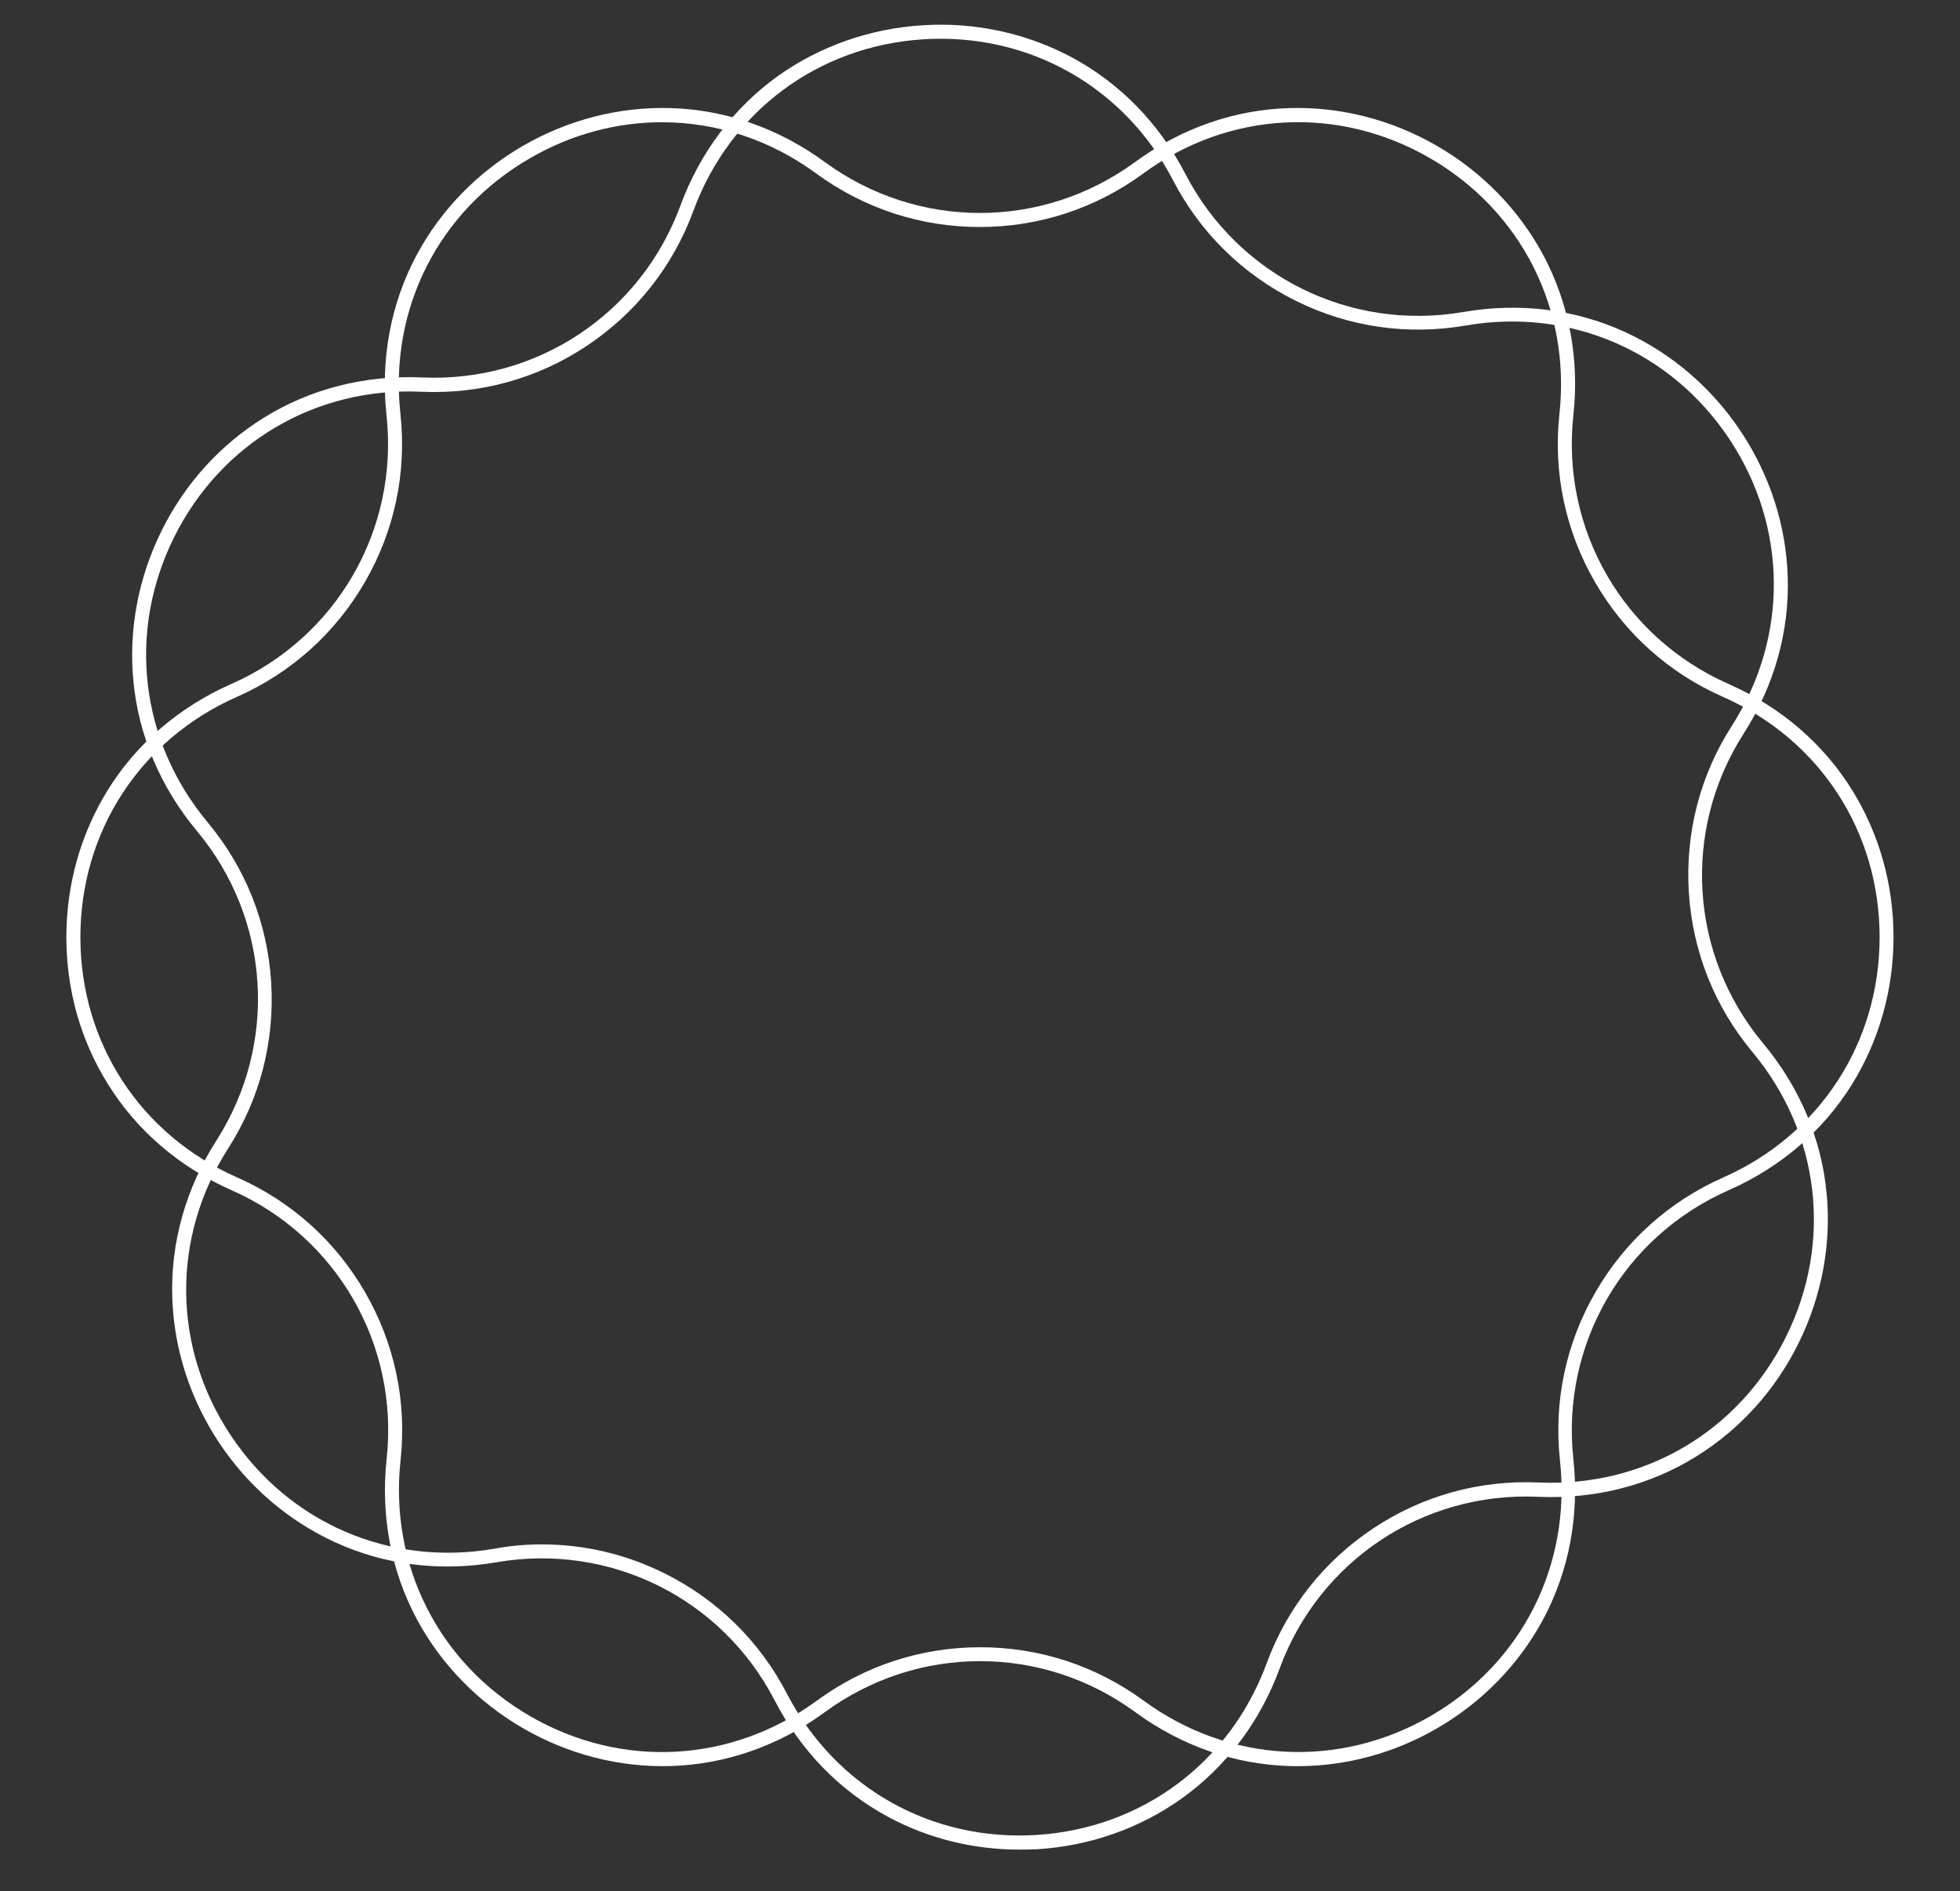
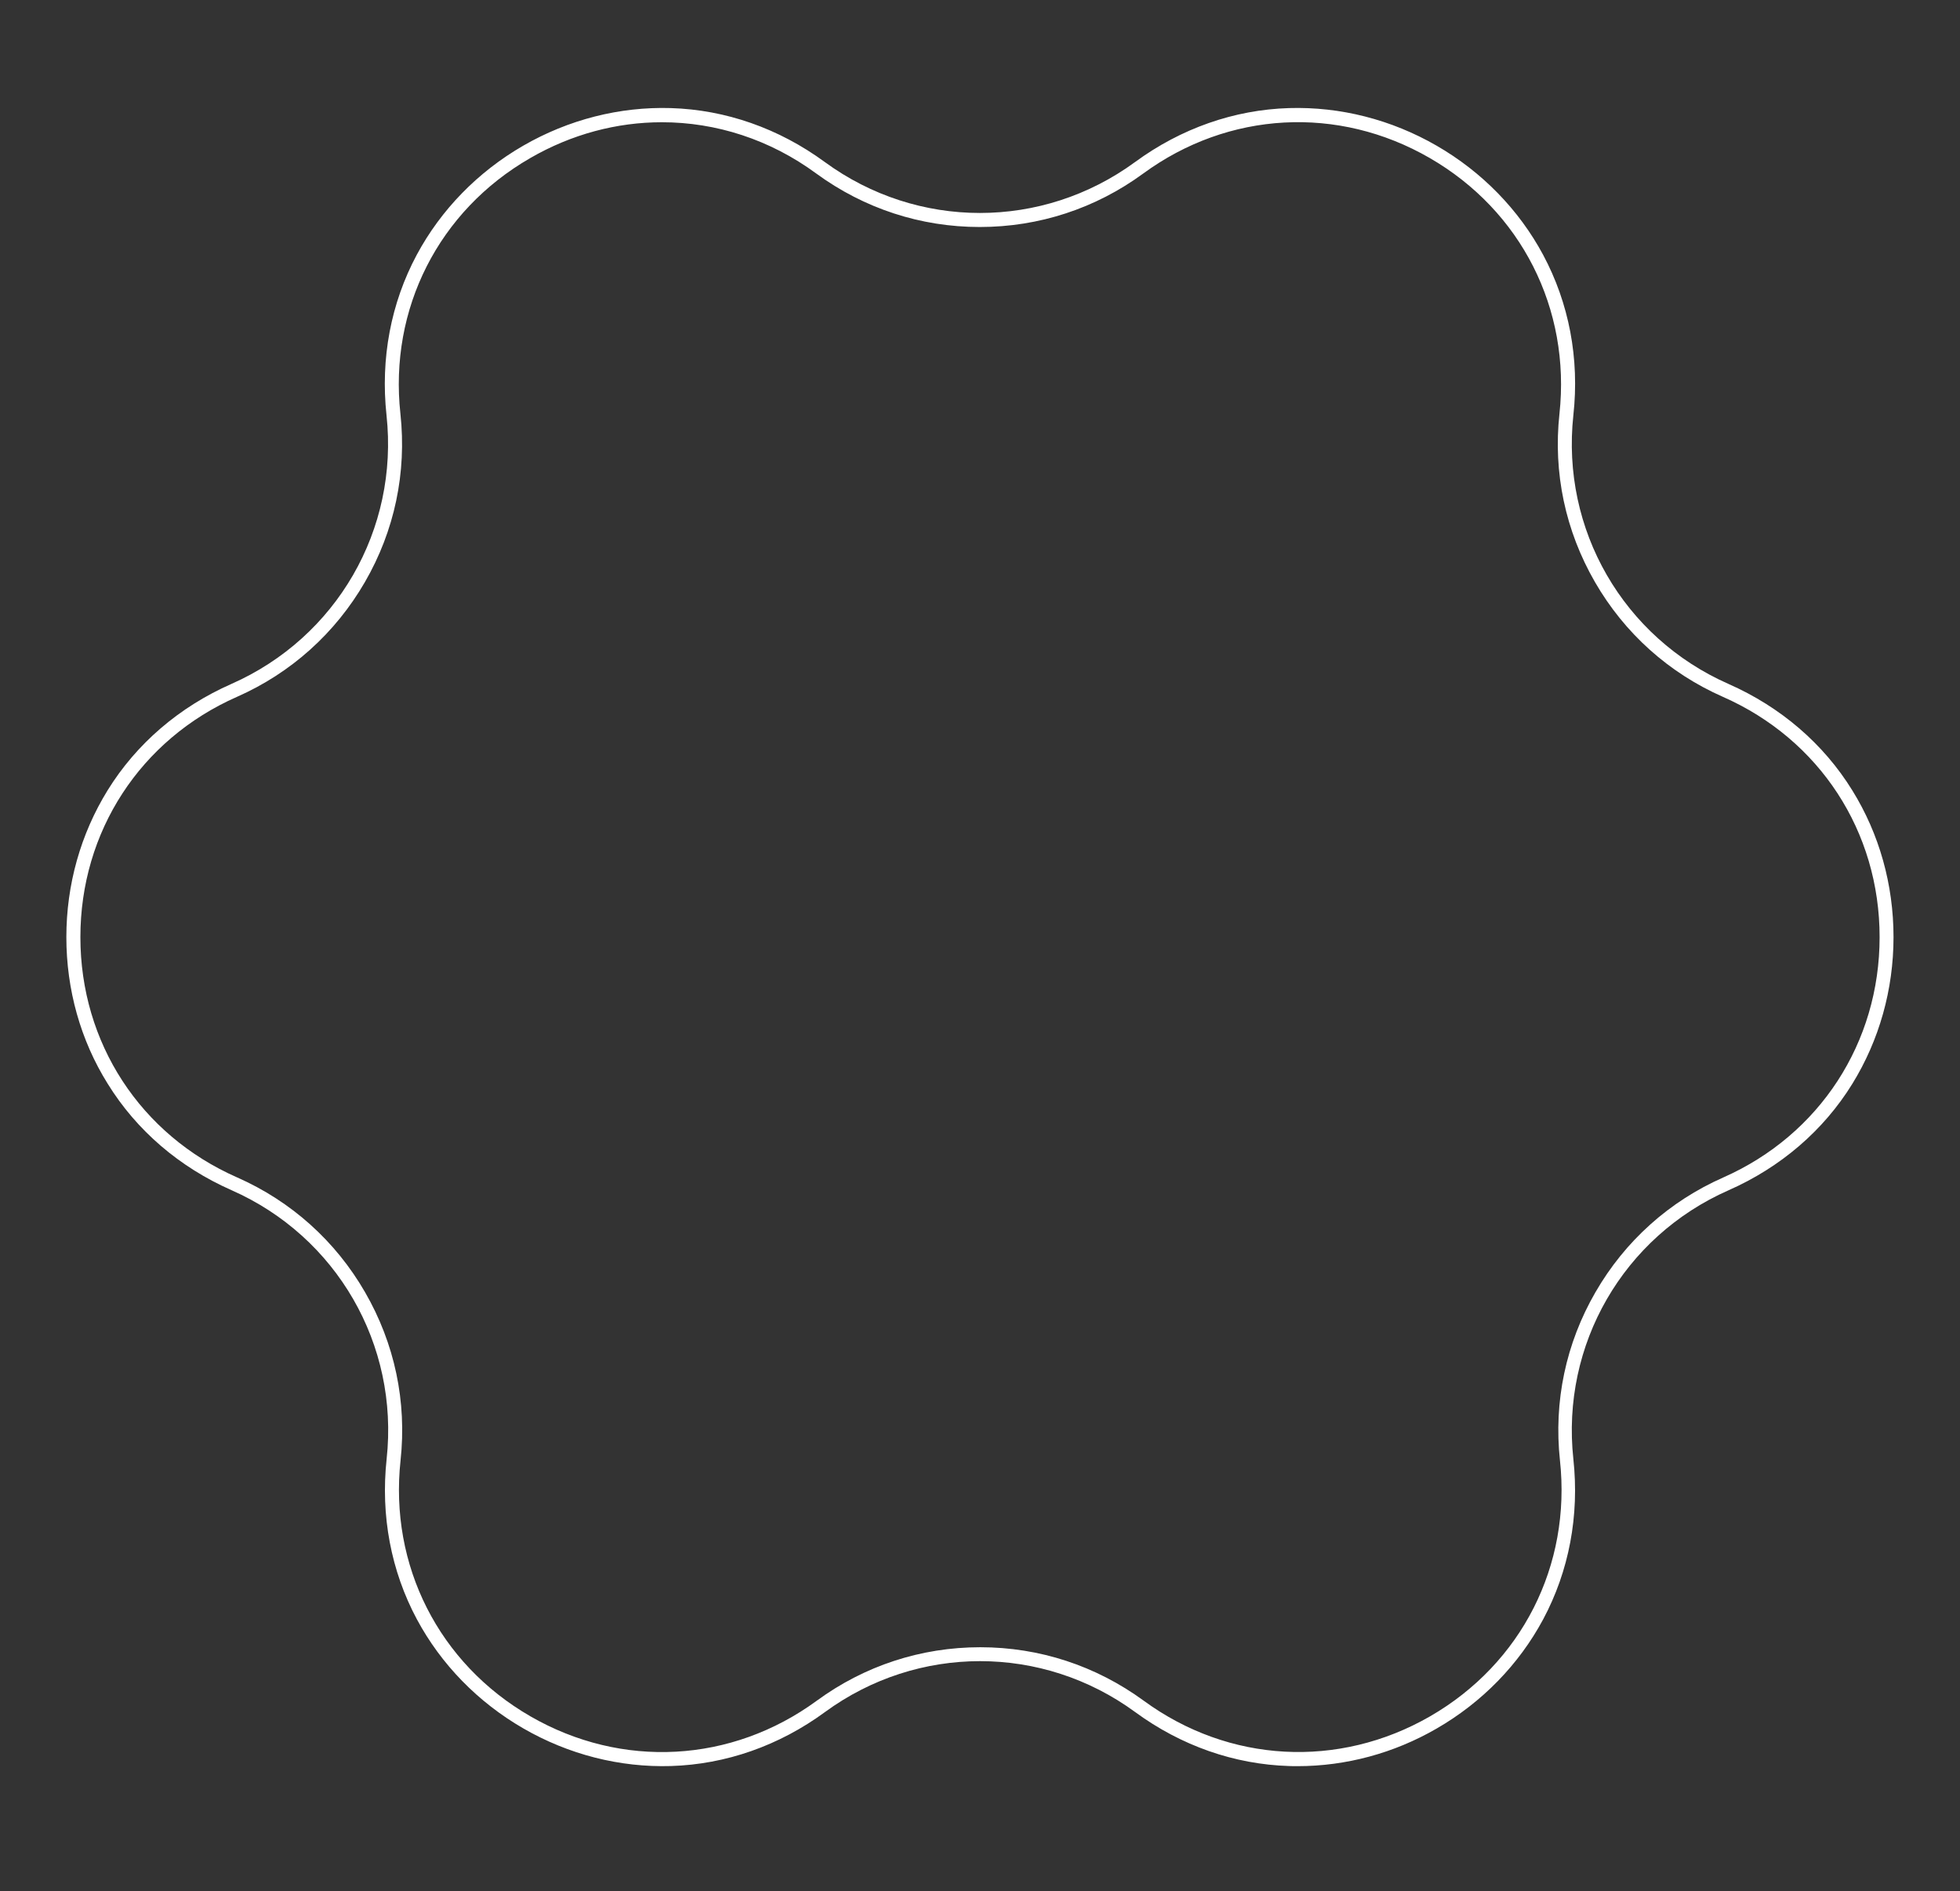
<svg xmlns="http://www.w3.org/2000/svg" width="1536" height="1482" viewBox="0 0 1536 1482" fill="none">
  <rect x="0" y="0" width="1536" height="1482" fill="#333333" stroke="none" />
  <path d="M1016.8 1384.1C1014.6 1384.1 1012.5 1384.1 1010.3 1384C967.3 1382.7 925.6 1368.1 889.6 1341.7C816.9 1288.5 719.2 1288.5 646.5 1341.7C610.5 1368.1 568.8 1382.7 525.8 1384C485.6 1385.2 445.6 1375 410.1 1354.5C374.6 1334 345.7 1304.4 326.7 1269C306.4 1231.1 298.2 1187.7 303 1143.3C312.7 1053.7 263.9 969.1 181.4 932.7C140.6 914.7 107 885.9 84.4 849.3C63.1 815.2 52 775.5 52 734.4C52 693.3 63.2 653.6 84.3 619.4C106.9 582.8 140.5 554 181.3 536C263.8 499.6 312.6 415 302.9 325.4C298.1 281 306.3 237.6 326.6 199.7C345.6 164.3 374.5 134.7 410 114.2C445.5 93.7 485.6 83.5 525.7 84.7C568.7 86 610.4 100.6 646.4 127C719.1 180.2 816.8 180.2 889.5 127C925.5 100.6 967.2 86 1010.2 84.7C1050.4 83.5 1090.4 93.7 1125.9 114.2C1161.4 134.7 1190.3 164.3 1209.3 199.7C1229.6 237.6 1237.9 281 1233 325.4C1223.3 415 1272.1 499.6 1354.6 536C1395.4 554 1429 582.8 1451.6 619.4C1472.8 653.6 1483.9 693.3 1483.9 734.4C1483.9 775.5 1472.7 815.2 1451.6 849.4C1429 886 1395.4 914.8 1354.6 932.8C1272.1 969.2 1223.3 1053.8 1233 1143.4C1237.8 1187.8 1229.6 1231.2 1209.3 1269.1C1190.3 1304.5 1161.4 1334.1 1125.9 1354.6C1092.4 1374 1054.8 1384.1 1016.8 1384.1ZM518.7 95.8C483.4 95.8 448 105.1 415.5 123.9C343.8 165.2 304.8 242 313.8 324.3C318.8 370.4 309.2 416 286 456.1C262.8 496.2 228.1 527.4 185.7 546.1C110 579.5 63 651.7 63 734.4C63 817.2 110 889.3 185.8 922.7C228.2 941.4 262.9 972.5 286.1 1012.7C309.3 1052.9 318.9 1098.4 313.9 1144.5C305 1226.8 343.9 1303.6 415.6 1345C487.3 1386.4 573.3 1381.7 640.1 1332.8C677.5 1305.4 721.8 1290.9 768.2 1290.9C814.6 1290.9 858.8 1305.4 896.3 1332.8C963.1 1381.7 1049.1 1386.3 1120.8 1345C1192.5 1303.6 1231.4 1226.8 1222.5 1144.5C1217.5 1098.4 1227.1 1052.8 1250.3 1012.7C1273.5 972.5 1308.2 941.4 1350.6 922.7C1426 889.3 1473 817.2 1473 734.4C1473 651.6 1426 579.5 1350.2 546.1C1307.8 527.4 1273.1 496.3 1249.9 456.1C1226.7 415.9 1217.1 370.4 1222.1 324.3C1231 242 1192.1 165.2 1120.4 123.8C1048.7 82.4 962.7 87.1 895.9 136C858.5 163.4 814.2 177.9 767.8 177.9C721.4 177.9 677.2 163.4 639.7 136C603.4 109.3 561.2 95.8 518.7 95.8Z" fill="white" />
-   <path d="M798.9 1449.5C762.8 1449.5 727.6 1440.8 696.3 1424C658.4 1403.7 627.5 1372.1 607 1332.4C565.5 1252.4 478 1209 389.2 1224.3C345.2 1231.9 301.3 1226.5 262.3 1208.5C225.8 1191.7 194.4 1164.8 171.7 1130.6C149 1096.4 136.3 1057.1 135 1016.9C133.6 973.9 145.6 931.3 169.6 893.8C218.1 817.9 212 720.4 154.3 651.2C125.7 616.9 108.5 576.2 104.5 533.4C100.7 493.4 108.4 452.8 126.6 416C144.8 379.2 172.5 348.6 206.7 327.4C243.2 304.7 286.1 293.8 330.7 295.8C420.7 299.9 502.1 245.8 533.2 161.2C548.6 119.3 575.3 84 610.3 59.1C643 36 682 22.4 722.9 19.8C763.9 17.2 804.2 25.9 839.7 44.8C877.6 65.1 908.5 96.7 929 136.4C970.5 216.4 1058 259.8 1146.8 244.5C1190.8 236.9 1234.7 242.3 1273.7 260.3C1310.2 277.1 1341.6 304 1364.3 338.2C1387 372.4 1399.7 411.7 1401 451.9C1402.4 494.9 1390.4 537.5 1366.4 575C1317.9 650.9 1324 748.4 1381.7 817.6C1410.3 851.9 1427.5 892.6 1431.5 935.4C1435.3 975.4 1427.6 1016 1409.4 1052.8C1391.2 1089.6 1363.5 1120.2 1329.3 1141.4C1292.8 1164.1 1249.9 1175 1205.3 1173C1115.3 1168.9 1033.9 1223 1002.8 1307.6C987.4 1349.5 960.7 1384.8 925.7 1409.7C892.9 1433 854 1446.6 813 1449.2C808.3 1449.4 803.6 1449.5 798.9 1449.5ZM424.6 1210.3C457.8 1210.3 490.4 1217.9 520.6 1232.9C562.1 1253.5 595.4 1286.2 616.7 1327.3C654.8 1400.8 729.8 1443.2 812.4 1438C895 1432.8 964 1381.3 992.6 1303.6C1008.6 1260.1 1037.5 1223.5 1076.1 1197.8C1114.7 1172.1 1159.6 1159.7 1205.9 1161.8C1288.6 1165.5 1362.8 1121.8 1399.6 1047.7C1436.4 973.6 1426.3 888 1373.3 824.4C1343.6 788.8 1326.4 745.5 1323.5 699.2C1320.6 652.9 1332.2 607.8 1357.2 568.8C1401.8 499.1 1401 412.9 1355.2 344C1309.4 275.1 1230.3 241 1148.7 255.1C1103 263 1056.9 256.3 1015.4 235.7C973.9 215.1 940.6 182.4 919.3 141.3C881.2 68 806.2 25.6 723.6 30.8C641 36 572 87.5 543.4 165.2C527.4 208.7 498.5 245.3 459.9 271C421.3 296.7 376.4 309.1 330.1 307C247.4 303.2 173.2 347 136.4 421.1C99.6 495.2 109.7 580.8 162.7 644.4C192.4 680 209.6 723.3 212.5 769.6C215.4 815.9 203.8 861 178.8 900C134.2 969.7 135 1055.9 180.8 1124.8C226.6 1193.7 305.7 1227.8 387.3 1213.7C399.7 1211.4 412.2 1210.3 424.6 1210.3Z" fill="white" />
</svg>